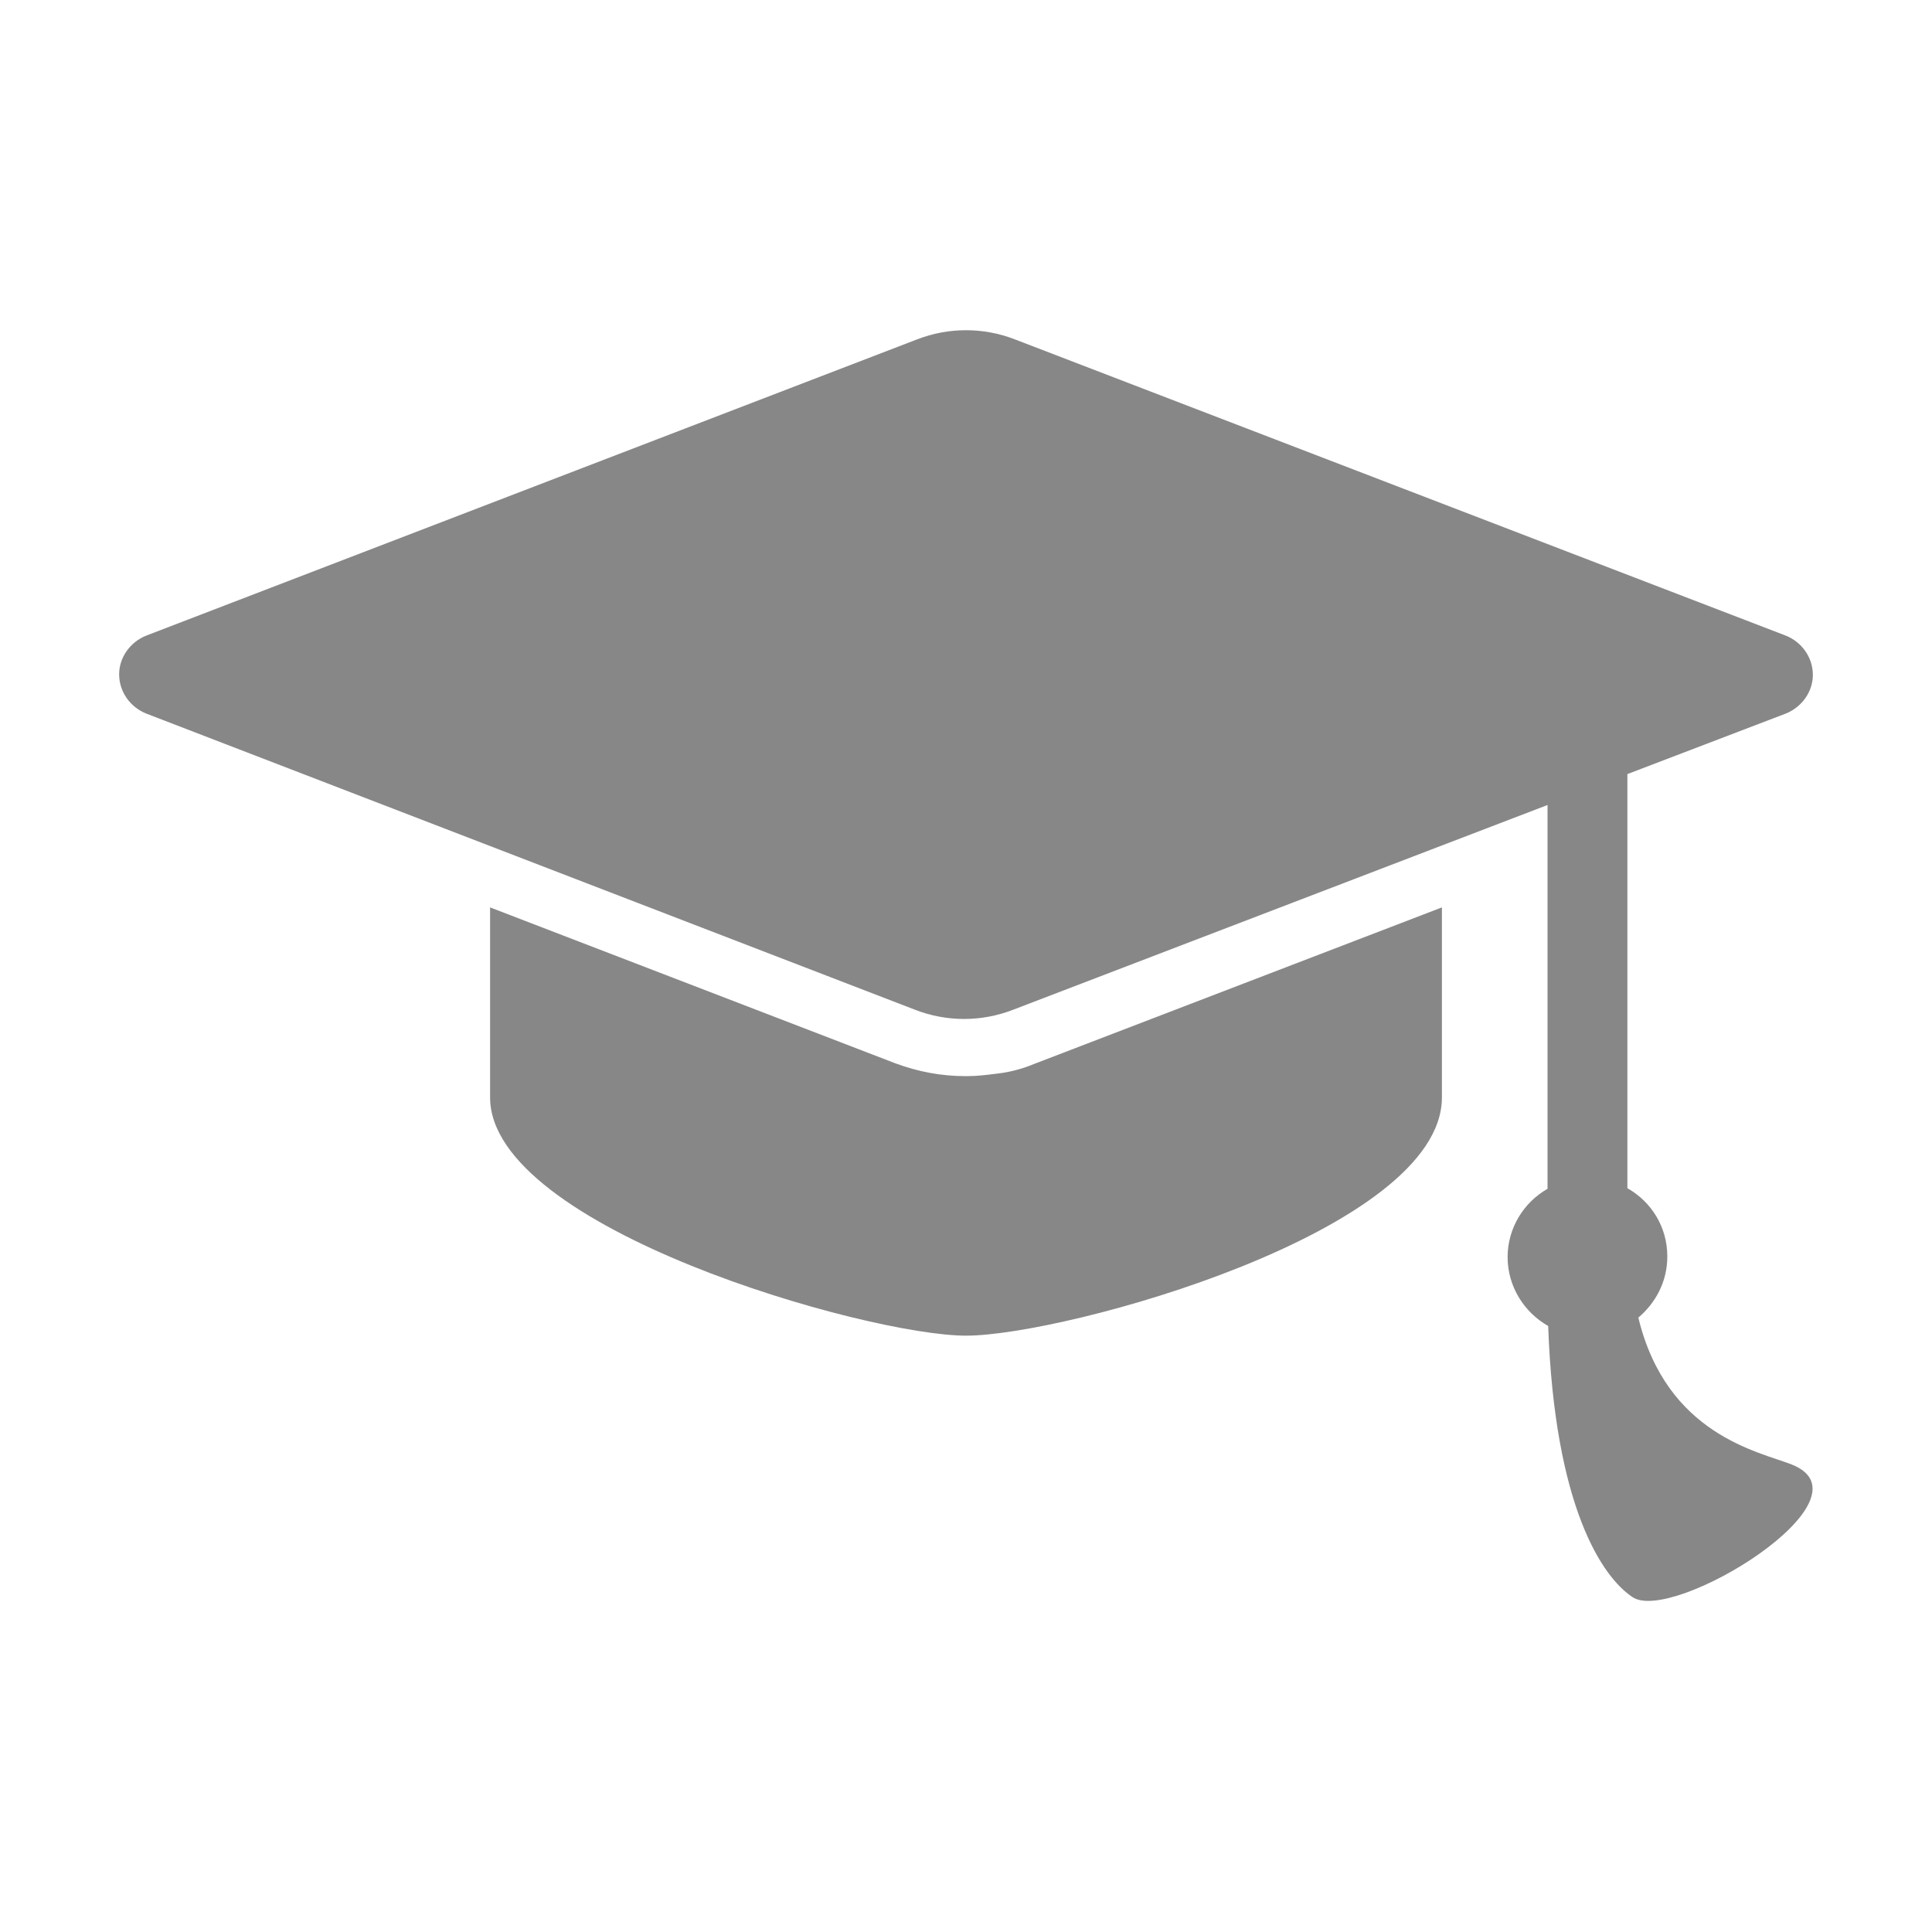
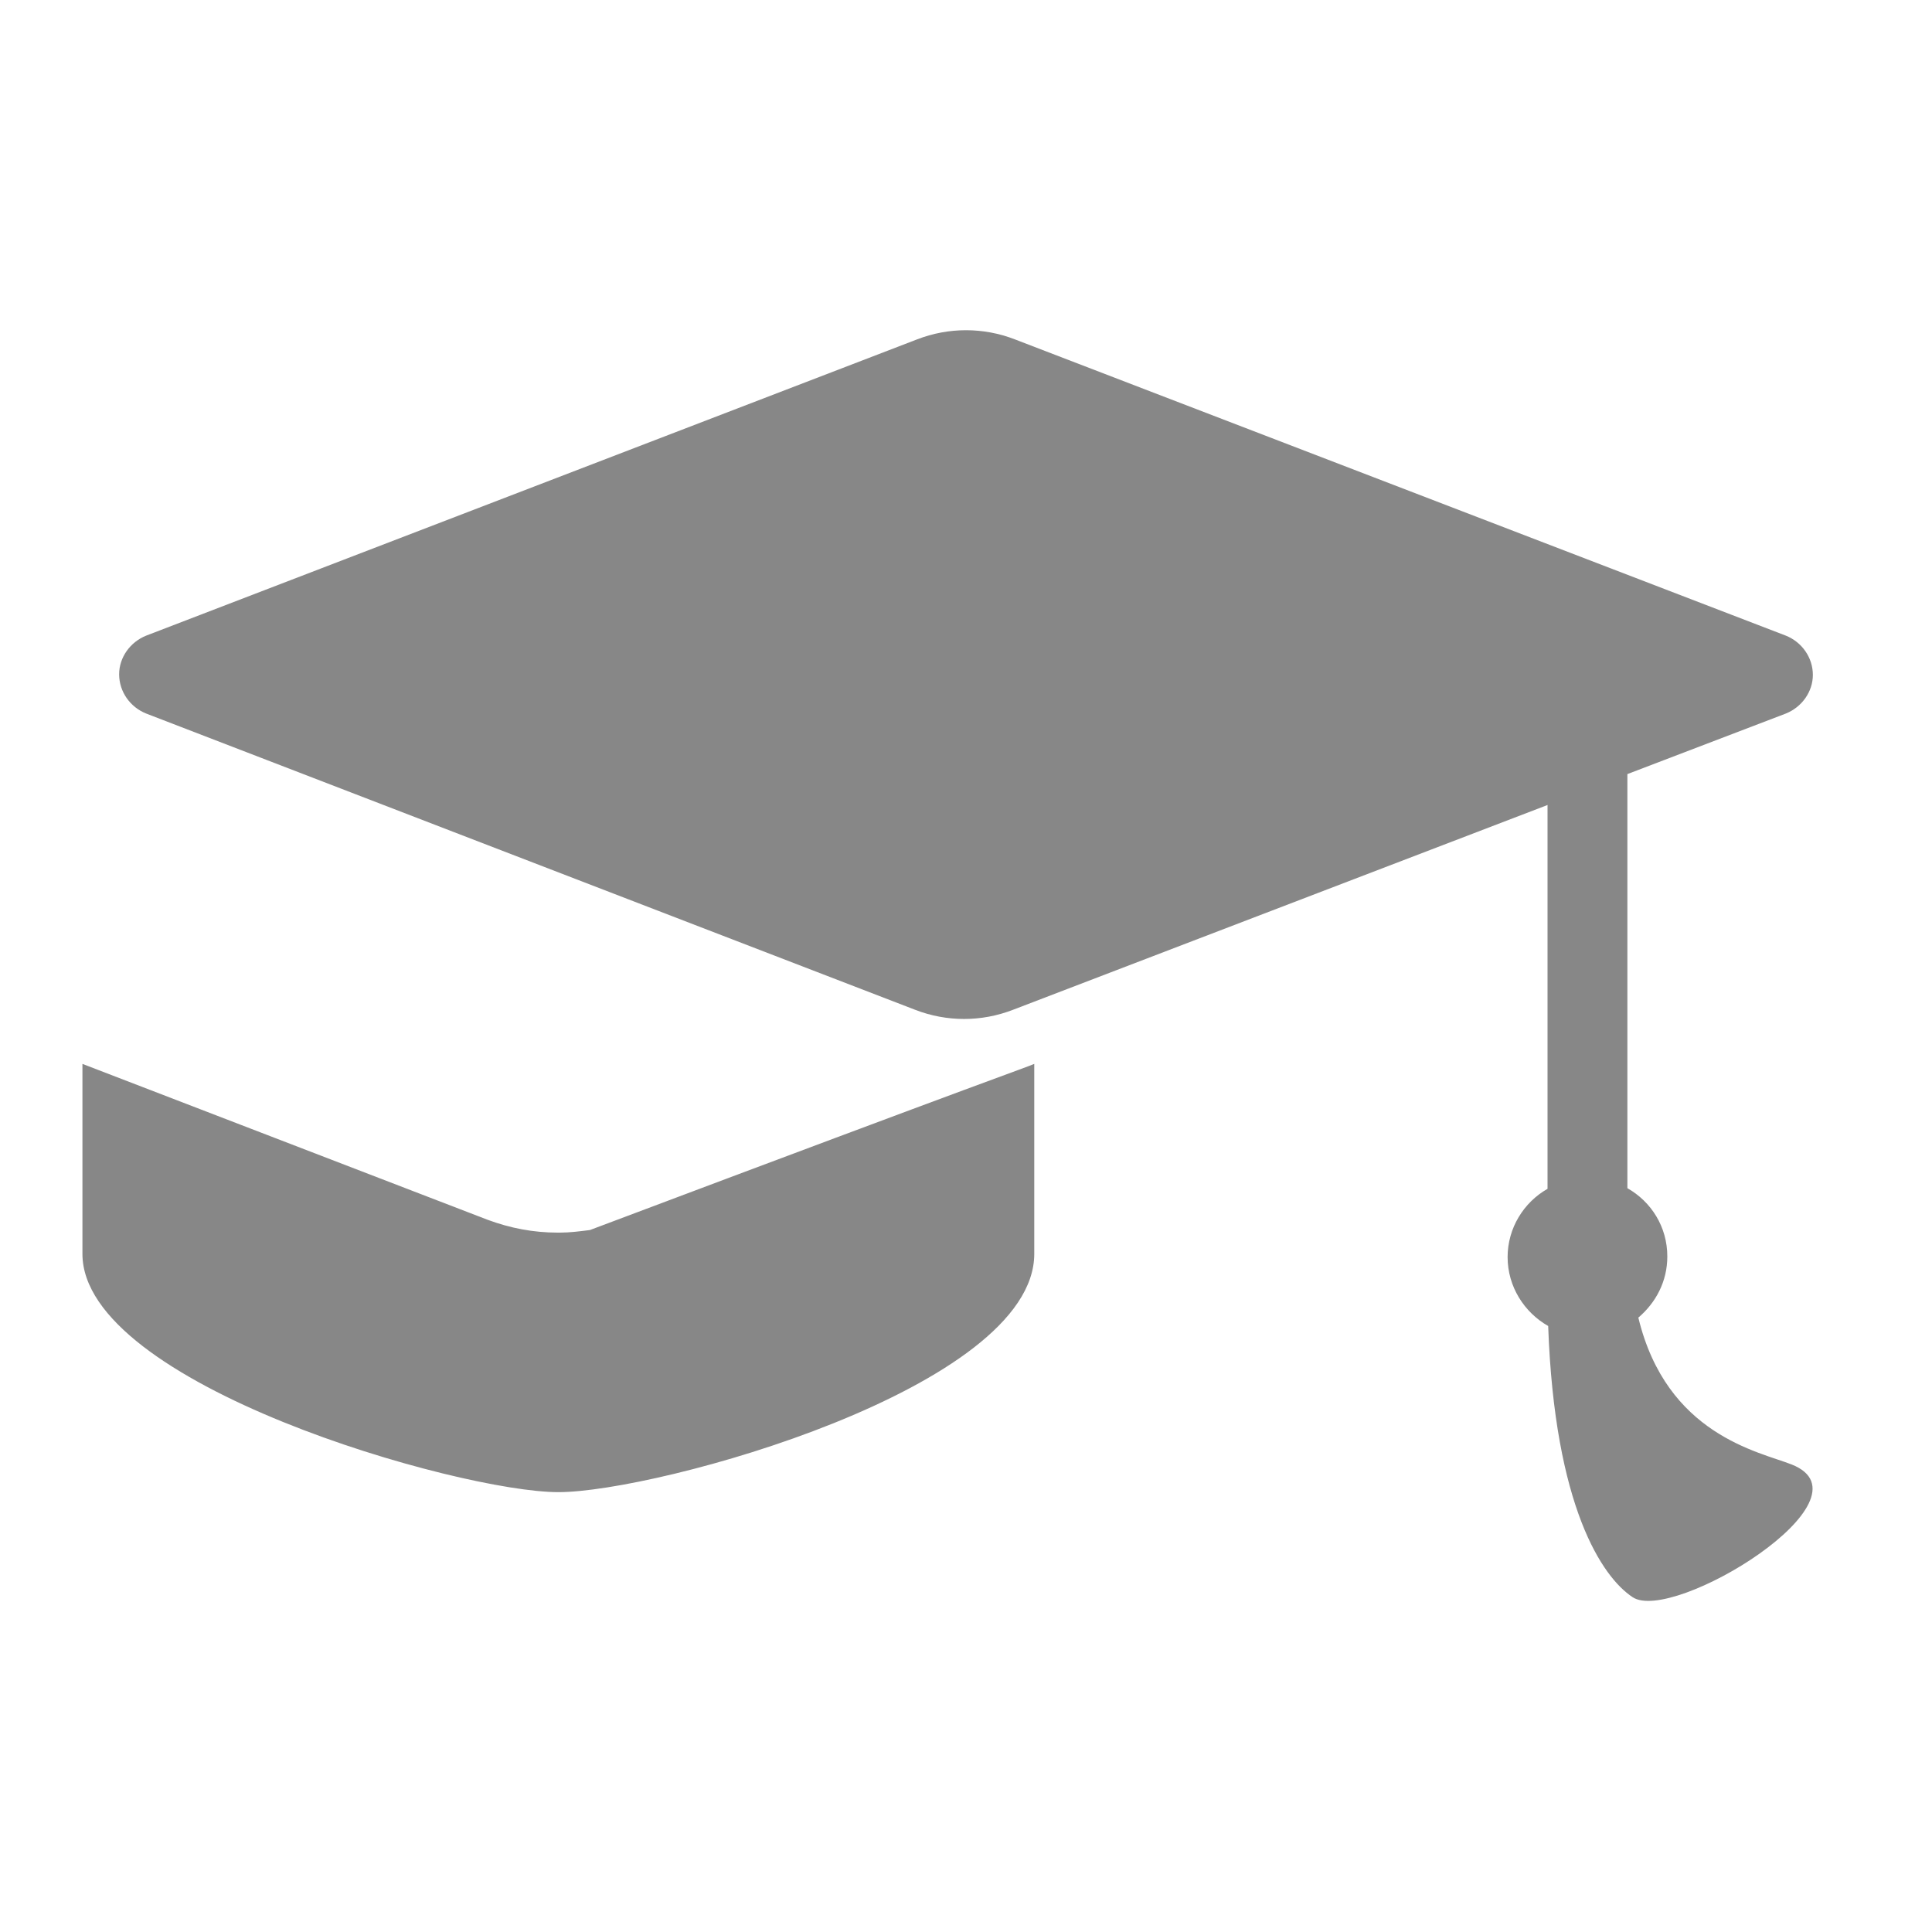
<svg xmlns="http://www.w3.org/2000/svg" version="1.1" id="Ebene_1" x="0px" y="0px" viewBox="0 0 300 300" style="enable-background:new 0 0 300 300;" xml:space="preserve">
  <style type="text/css">
	.st0{fill:#878787;}
</style>
-   <path class="st0" d="M160.6,165.2l63.3-24.3c0,13.9,0,25.2,0,29.5c0,20.8-58.5,37-73.9,37s-73.9-16.7-73.9-37c0-4.3,0-15.7,0-29.5  l62.9,24.2c3.5,1.3,7.1,2,10.9,2c0,0,0.1,0,0.2,0c0,0,0,0,0.1,0c1.6,0,3.1-0.2,4.7-0.4C156.7,166.5,158.7,166,160.6,165.2z   M278.2,227.4c-5.1-2-19.4-4.6-23.8-22.8c2.7-2.3,4.5-5.6,4.5-9.5c0-4.6-2.5-8.5-6.2-10.6v-64.3l24.6-9.4c2.5-1,4.2-3.4,4.2-6  c0-2.7-1.7-5.1-4.2-6.1l-119.7-46c-4.9-1.9-10.3-1.9-15.2,0L22.7,98.7c-2.5,1-4.2,3.4-4.2,6c0,2.7,1.7,5.1,4.2,6.1l119.4,46  c4.9,1.9,10.3,1.9,15.2,0l83-31.8v59.6c-3.7,2.1-6.2,6.1-6.2,10.6c0,4.6,2.6,8.6,6.3,10.7c1,28.1,8.4,39,13.1,42.1  C259.7,252.2,291.6,232.7,278.2,227.4z" />
+   <path class="st0" d="M160.6,165.2c0,13.9,0,25.2,0,29.5c0,20.8-58.5,37-73.9,37s-73.9-16.7-73.9-37c0-4.3,0-15.7,0-29.5  l62.9,24.2c3.5,1.3,7.1,2,10.9,2c0,0,0.1,0,0.2,0c0,0,0,0,0.1,0c1.6,0,3.1-0.2,4.7-0.4C156.7,166.5,158.7,166,160.6,165.2z   M278.2,227.4c-5.1-2-19.4-4.6-23.8-22.8c2.7-2.3,4.5-5.6,4.5-9.5c0-4.6-2.5-8.5-6.2-10.6v-64.3l24.6-9.4c2.5-1,4.2-3.4,4.2-6  c0-2.7-1.7-5.1-4.2-6.1l-119.7-46c-4.9-1.9-10.3-1.9-15.2,0L22.7,98.7c-2.5,1-4.2,3.4-4.2,6c0,2.7,1.7,5.1,4.2,6.1l119.4,46  c4.9,1.9,10.3,1.9,15.2,0l83-31.8v59.6c-3.7,2.1-6.2,6.1-6.2,10.6c0,4.6,2.6,8.6,6.3,10.7c1,28.1,8.4,39,13.1,42.1  C259.7,252.2,291.6,232.7,278.2,227.4z" />
</svg>